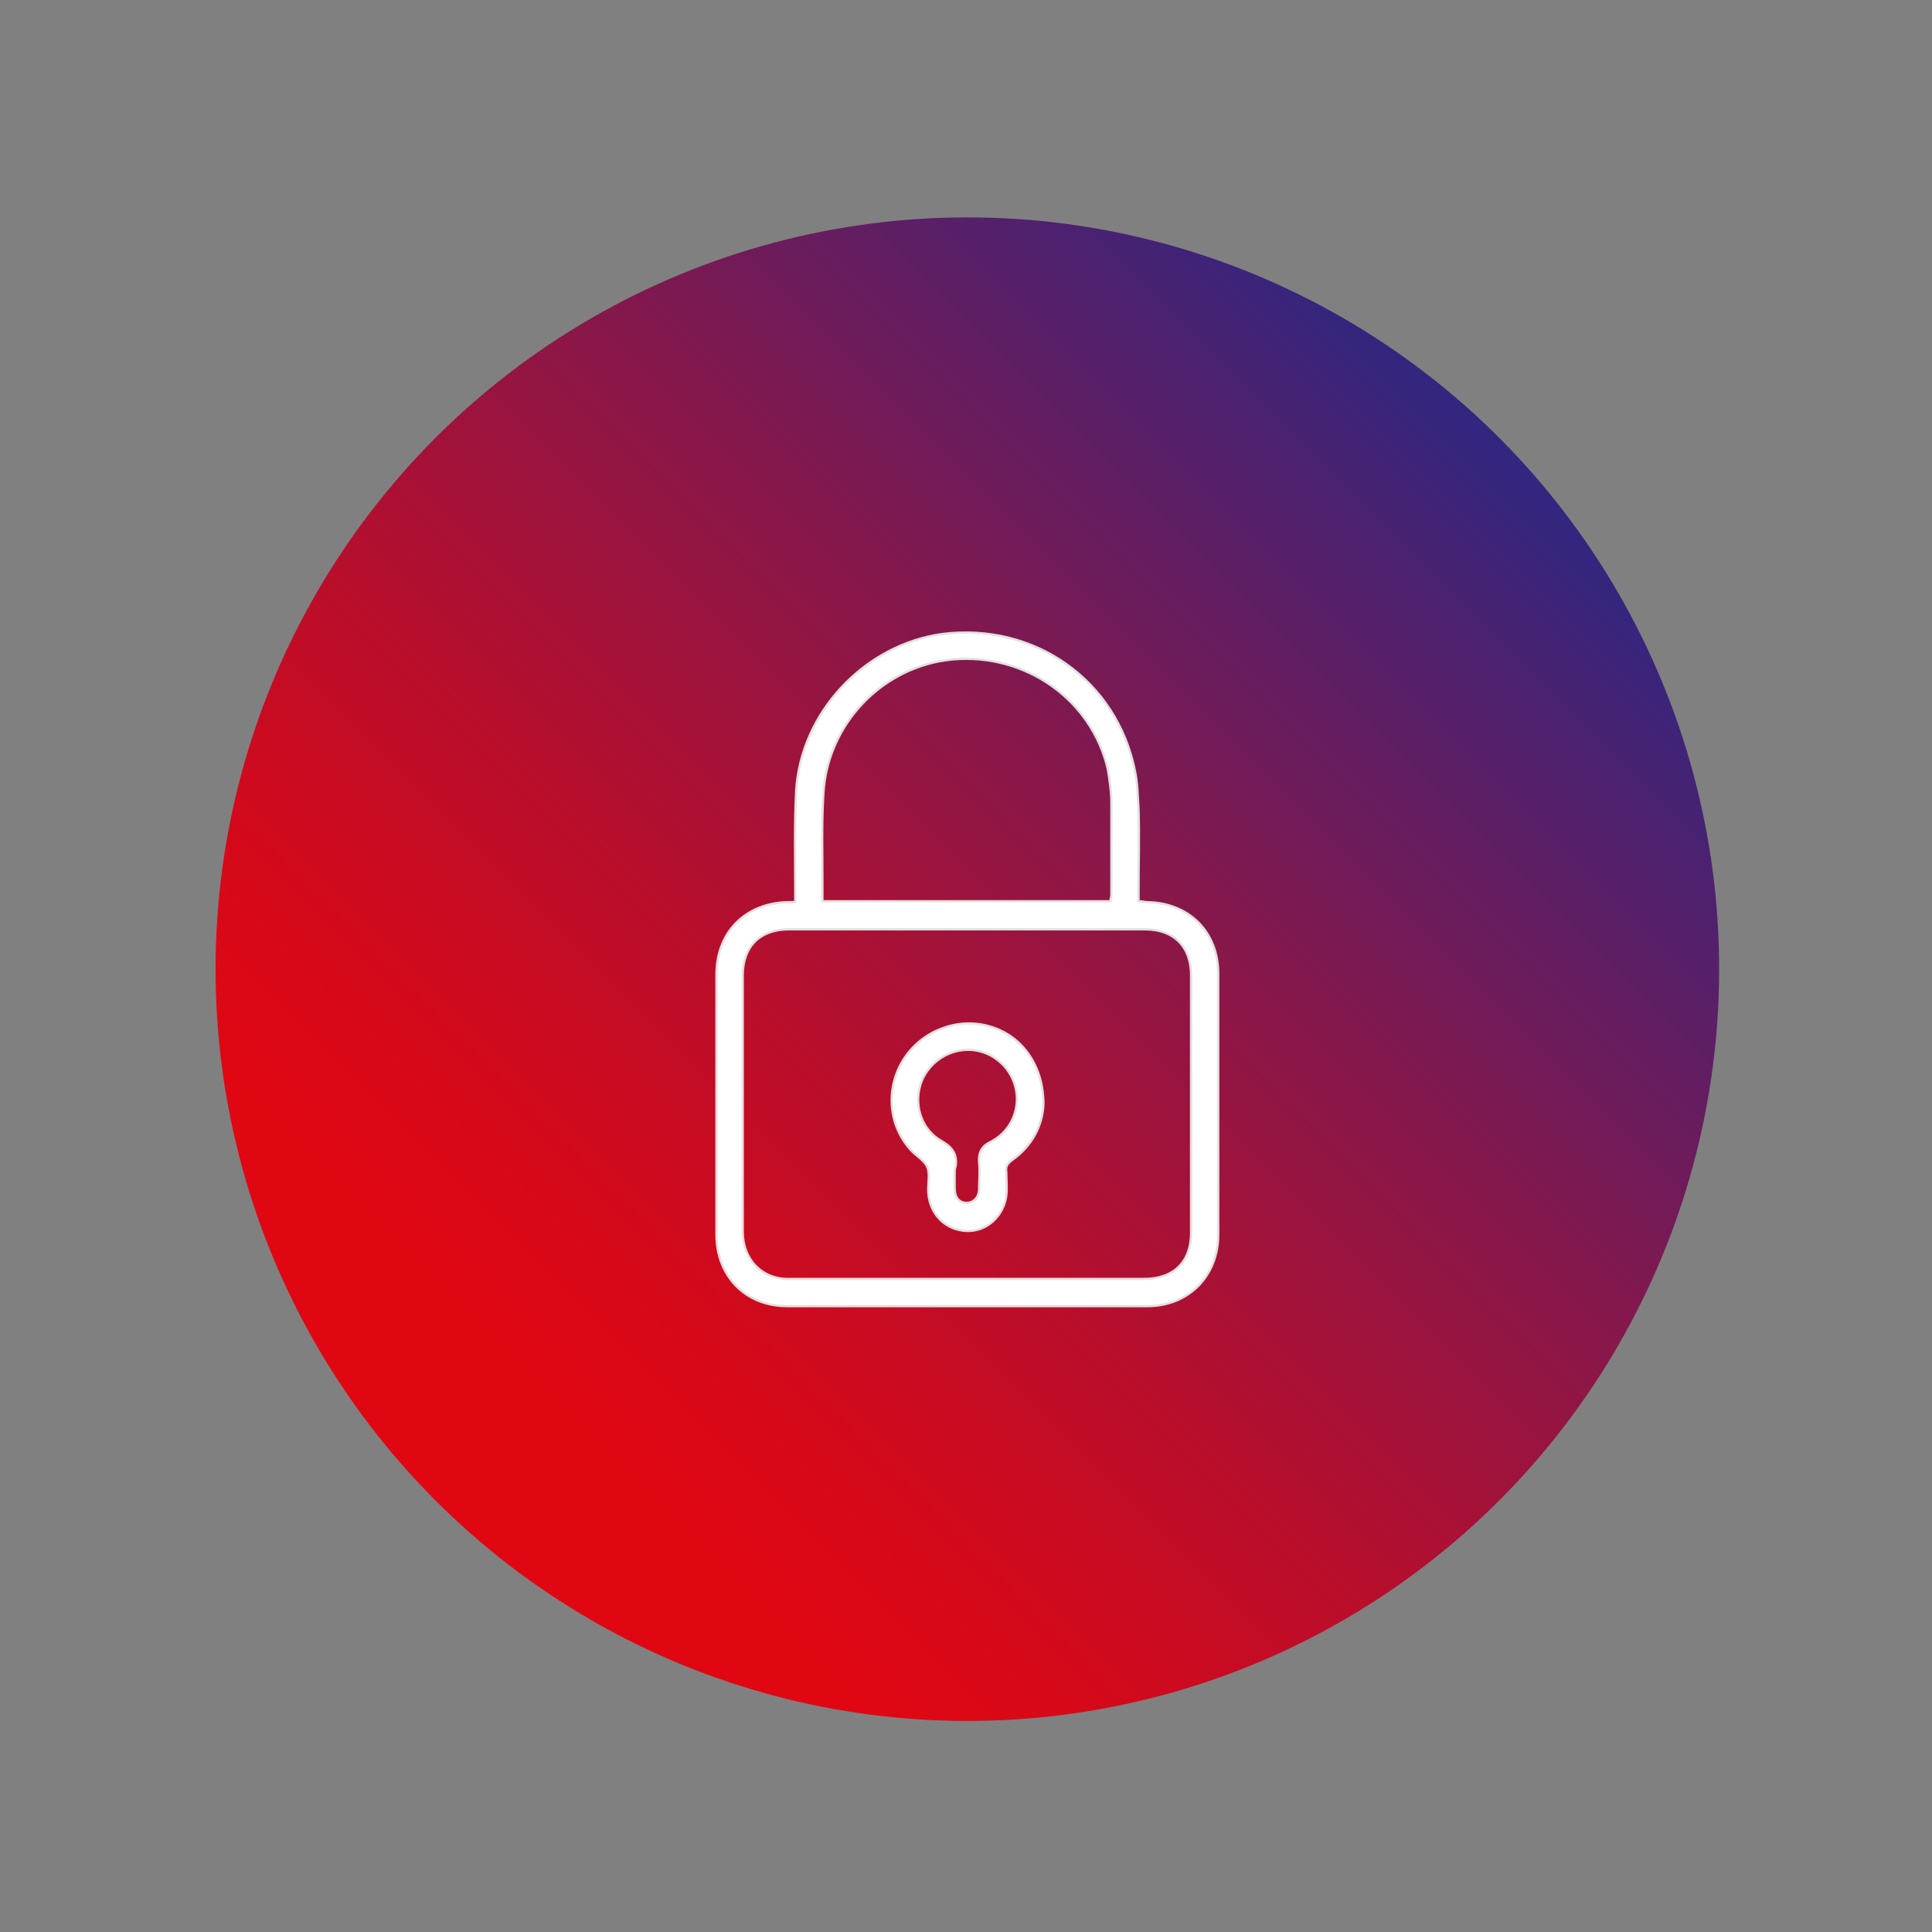
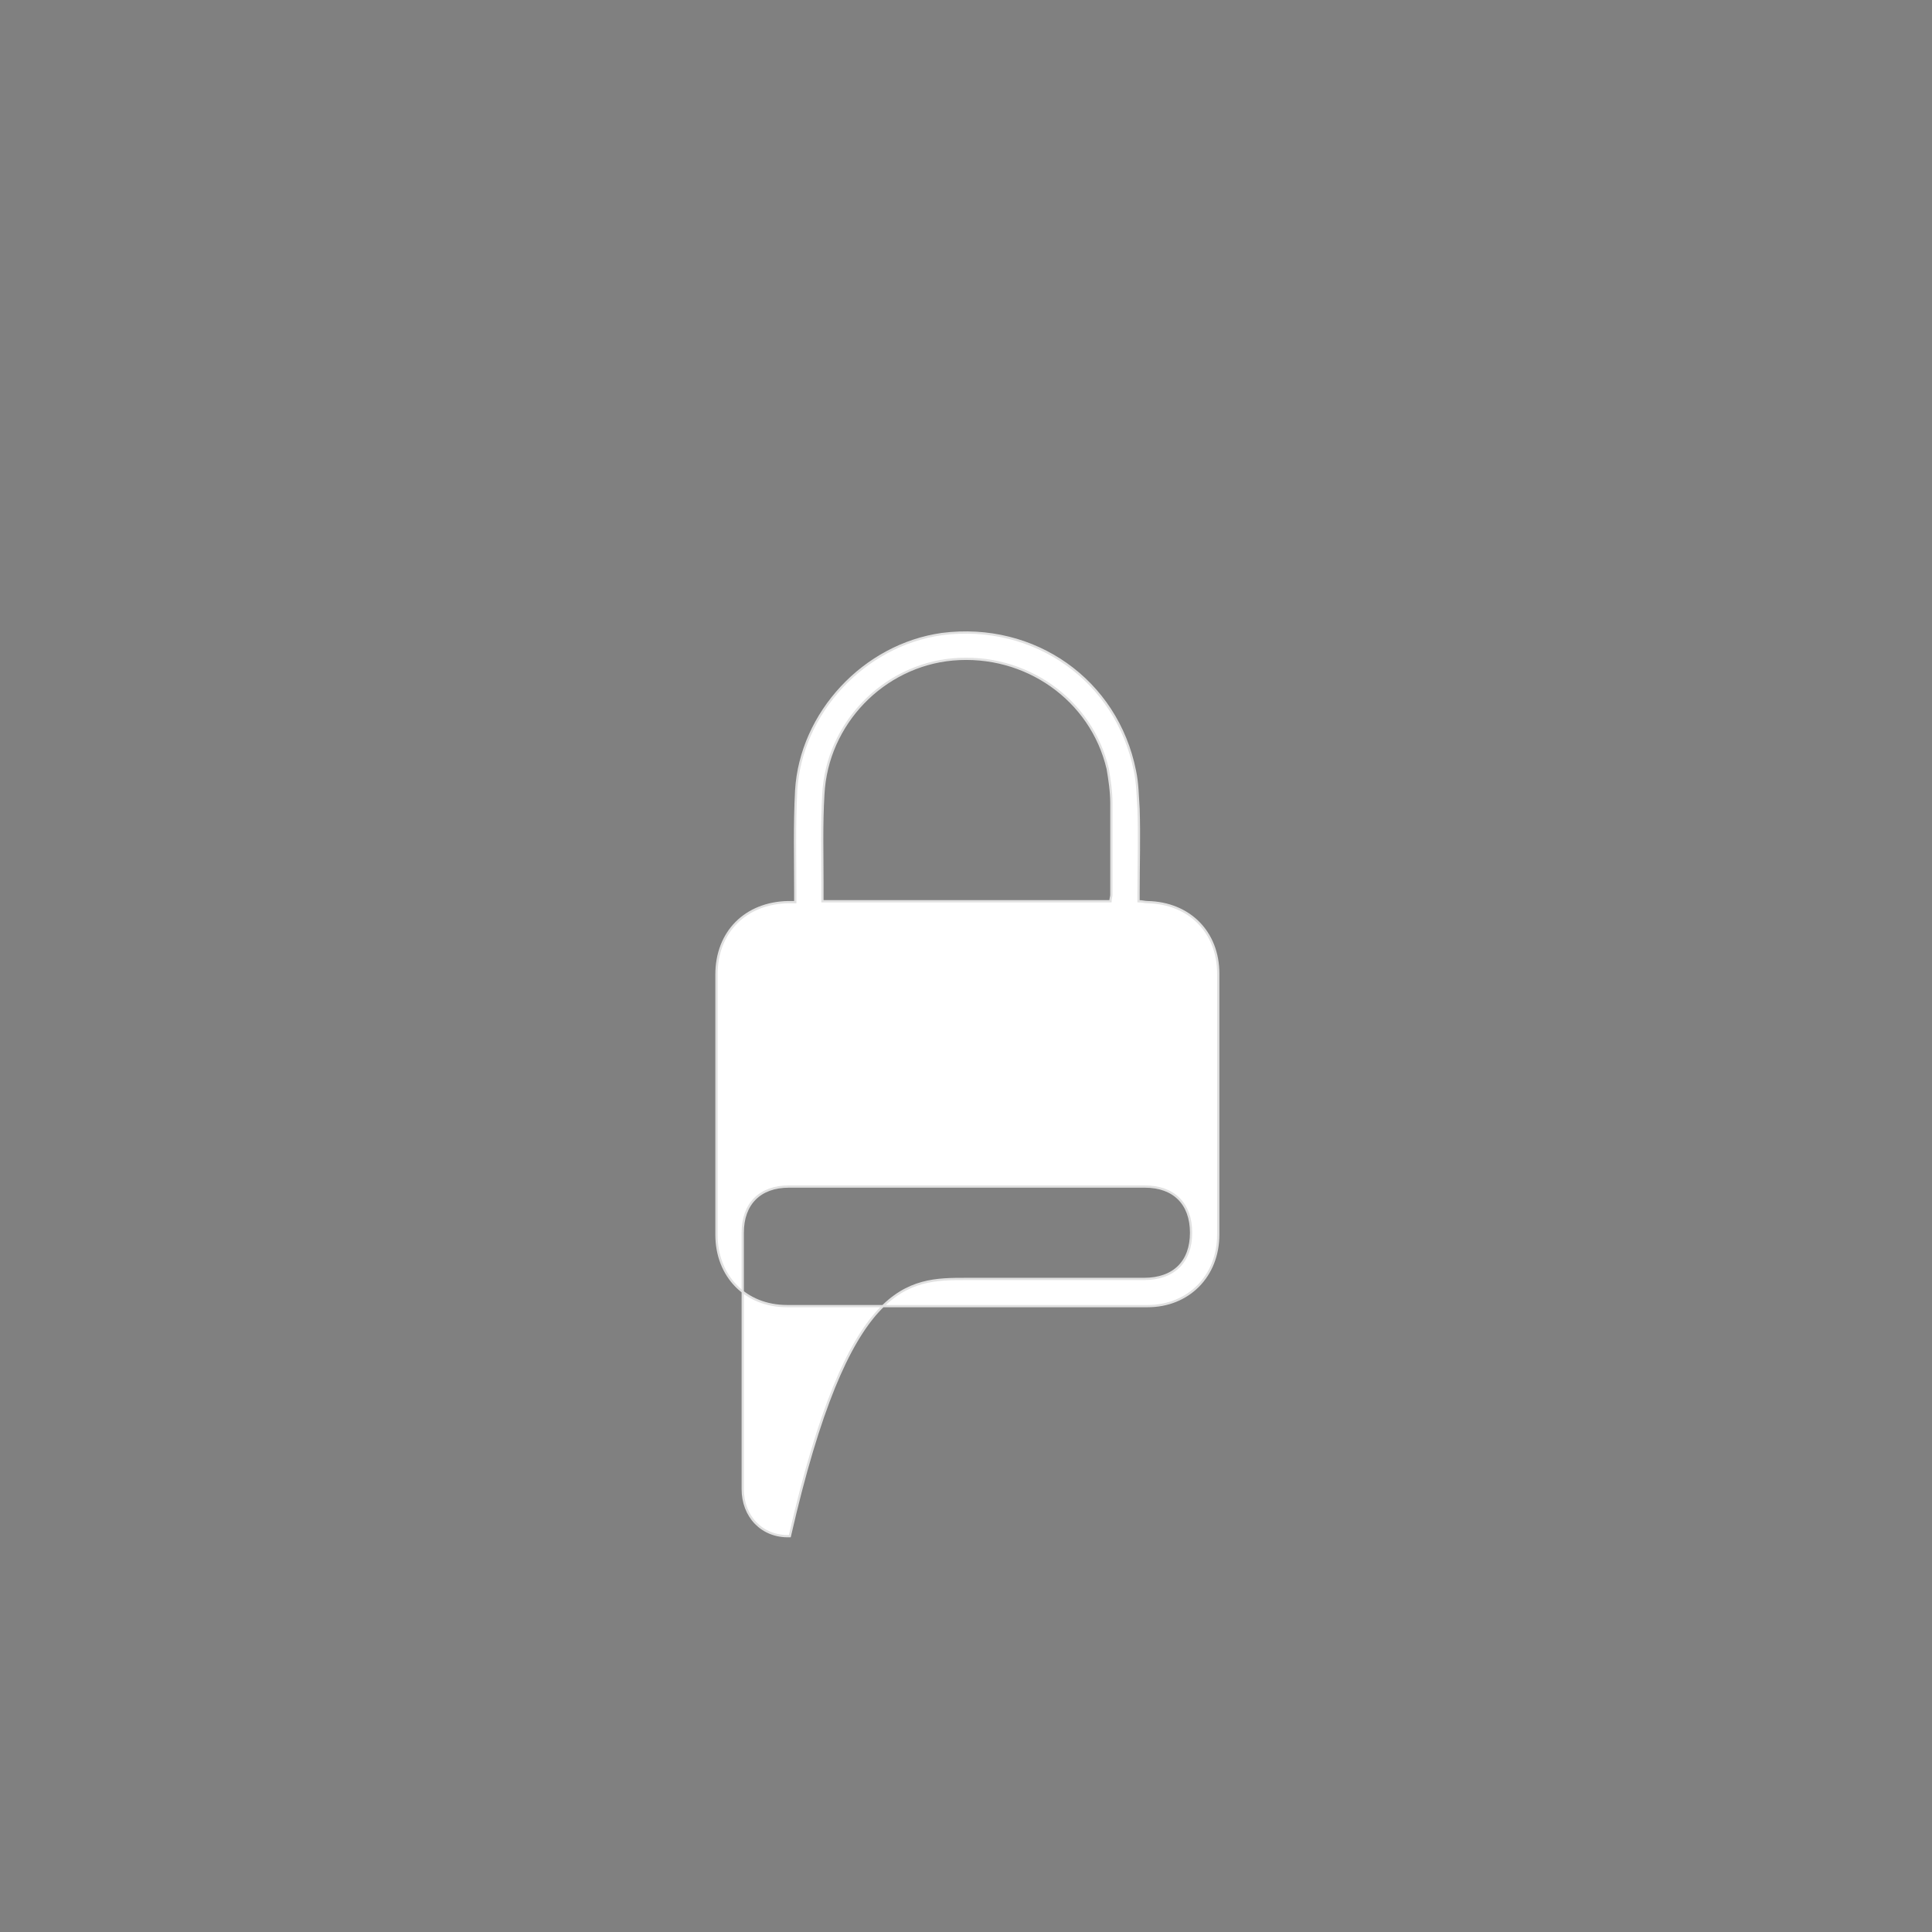
<svg xmlns="http://www.w3.org/2000/svg" version="1.1" id="Livello_1" x="0px" y="0px" viewBox="0 0 213.3 213.3" style="enable-background:new 0 0 213.3 213.3;" xml:space="preserve">
  <rect x="0" y="0" width="213.3" height="213.3" fill="#808080" stroke="none" />
  <style type="text/css">
	.st0{fill:url(#SVGID_1_);}
	.st1{fill:#FFFFFF;stroke:#E1E1E1;stroke-width:0.25;stroke-miterlimit:10;}
</style>
  <linearGradient id="SVGID_1_" gradientUnits="userSpaceOnUse" x1="48.074" y1="165.724" x2="165.454" y2="48.345">
    <stop offset="0.109" style="stop-color:#E00713" />
    <stop offset="0.212" style="stop-color:#D5091A" />
    <stop offset="0.392" style="stop-color:#B80E2C" />
    <stop offset="0.628" style="stop-color:#88174A" />
    <stop offset="0.909" style="stop-color:#482272" />
    <stop offset="1" style="stop-color:#312680" />
  </linearGradient>
-   <circle class="st0" cx="106.8" cy="107" r="83" />
  <g>
-     <path class="st1" d="M87.8,99.6c0-0.4,0-0.8,0-1.1c0-3.7-0.1-7.4,0.1-11.2c0.5-8.6,7.5-16.1,16.1-17.3c10.2-1.3,19.3,5.1,21.3,15.1   c0.3,1.4,0.3,2.8,0.4,4.2c0.1,3.1,0,6.2,0,9.2c0,0.3,0,0.6,0,1c0.4,0,0.7,0.1,1,0.1c4.6,0.1,7.8,3.3,7.8,7.9c0,9.6,0,19.2,0,28.8   c0,4.6-3.3,7.9-7.8,7.9c-13.3,0-26.5,0-39.8,0c-4.6,0-7.8-3.3-7.8-7.9c0-9.6,0-19.1,0-28.7c0-4.7,3.2-7.9,7.9-8   C87.2,99.6,87.4,99.6,87.8,99.6z M106.7,141.2c6.5,0,13.1,0,19.6,0c3.3,0,5.2-1.9,5.2-5.1c0-9.5,0-18.9,0-28.4   c0-3.2-1.9-5.1-5.1-5.1c-13.1,0-26.2,0-39.3,0c-3.2,0-5.1,1.9-5.1,5.1c0,9.4,0,18.9,0,28.3c0,3,2.1,5.3,5.2,5.2   C93.7,141.2,100.2,141.2,106.7,141.2z M90.8,99.5c10.7,0,21.3,0,31.8,0c0-0.3,0.1-0.5,0.1-0.7c0-3.4,0-6.7,0-10.1   c0-1.3-0.2-2.6-0.4-3.8c-1.8-7.7-9.1-12.8-17.1-12.1c-7.7,0.7-13.9,7.1-14.3,14.9c-0.2,3.3-0.1,6.6-0.1,9.9   C90.8,98.3,90.8,98.9,90.8,99.5z" />
-     <path class="st1" d="M115.2,121.9c-0.1,2.3-1.2,4.6-3.5,6.2c-0.5,0.4-0.7,0.7-0.6,1.3c0,0.9,0.1,1.8,0,2.6c-0.3,2.3-2.2,4-4.4,3.9   c-2.3-0.1-4-1.8-4.2-4.1c-0.1-1,0.2-2.1-0.1-2.9c-0.3-0.8-1.3-1.3-1.9-2c-2.5-2.8-2.7-6.9-0.7-10c2-3.1,5.9-4.6,9.4-3.6   C112.8,114.3,115.2,117.6,115.2,121.9z M105.4,129.5c0,0.6,0,1.2,0,1.7c0,1,0.5,1.6,1.3,1.6c0.8,0,1.4-0.6,1.4-1.6   c0-0.9,0.1-1.9,0-2.8c-0.1-1.2,0.3-1.9,1.4-2.4c2.2-1.2,3.2-3.7,2.6-6c-0.6-2.4-2.8-4.1-5.2-4.1c-2.4,0-4.6,1.6-5.3,3.9   c-0.7,2.4,0.2,5,2.4,6.2c1.2,0.7,1.7,1.5,1.5,2.8C105.4,129,105.4,129.3,105.4,129.5z" />
+     <path class="st1" d="M87.8,99.6c0-0.4,0-0.8,0-1.1c0-3.7-0.1-7.4,0.1-11.2c0.5-8.6,7.5-16.1,16.1-17.3c10.2-1.3,19.3,5.1,21.3,15.1   c0.3,1.4,0.3,2.8,0.4,4.2c0.1,3.1,0,6.2,0,9.2c0,0.3,0,0.6,0,1c0.4,0,0.7,0.1,1,0.1c4.6,0.1,7.8,3.3,7.8,7.9c0,9.6,0,19.2,0,28.8   c0,4.6-3.3,7.9-7.8,7.9c-13.3,0-26.5,0-39.8,0c-4.6,0-7.8-3.3-7.8-7.9c0-9.6,0-19.1,0-28.7c0-4.7,3.2-7.9,7.9-8   C87.2,99.6,87.4,99.6,87.8,99.6z M106.7,141.2c6.5,0,13.1,0,19.6,0c3.3,0,5.2-1.9,5.2-5.1c0-3.2-1.9-5.1-5.1-5.1c-13.1,0-26.2,0-39.3,0c-3.2,0-5.1,1.9-5.1,5.1c0,9.4,0,18.9,0,28.3c0,3,2.1,5.3,5.2,5.2   C93.7,141.2,100.2,141.2,106.7,141.2z M90.8,99.5c10.7,0,21.3,0,31.8,0c0-0.3,0.1-0.5,0.1-0.7c0-3.4,0-6.7,0-10.1   c0-1.3-0.2-2.6-0.4-3.8c-1.8-7.7-9.1-12.8-17.1-12.1c-7.7,0.7-13.9,7.1-14.3,14.9c-0.2,3.3-0.1,6.6-0.1,9.9   C90.8,98.3,90.8,98.9,90.8,99.5z" />
  </g>
</svg>